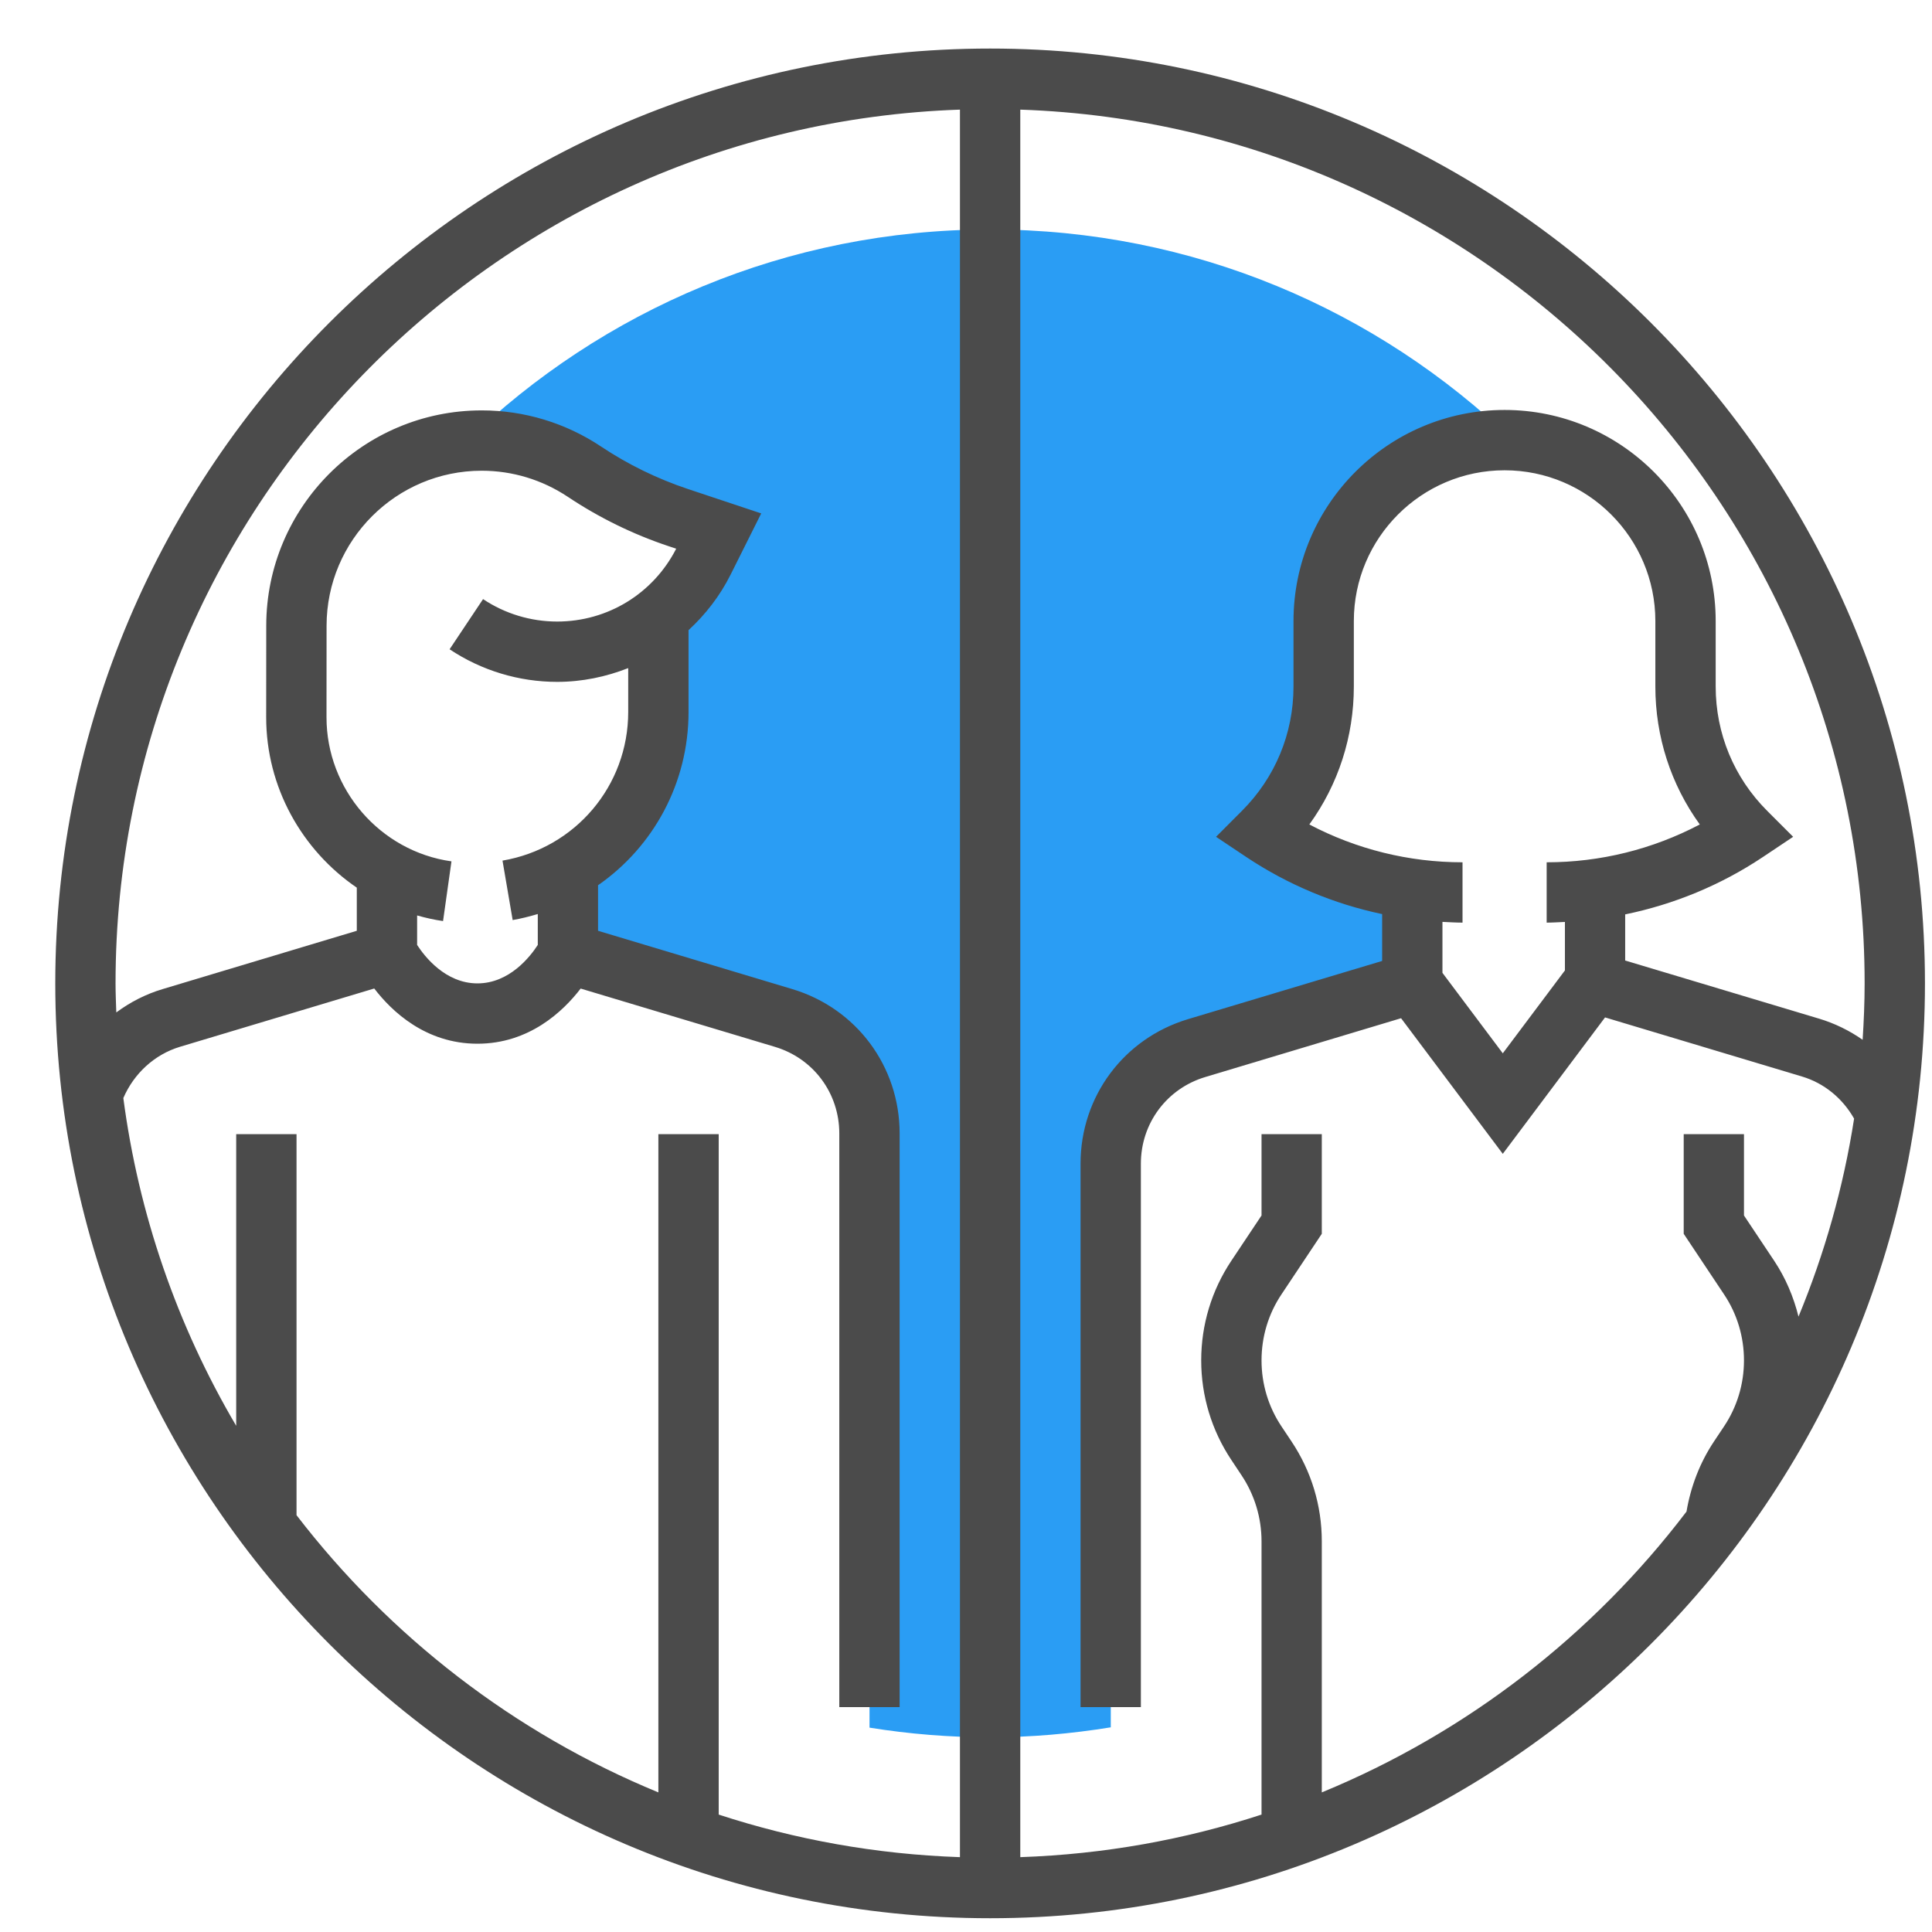
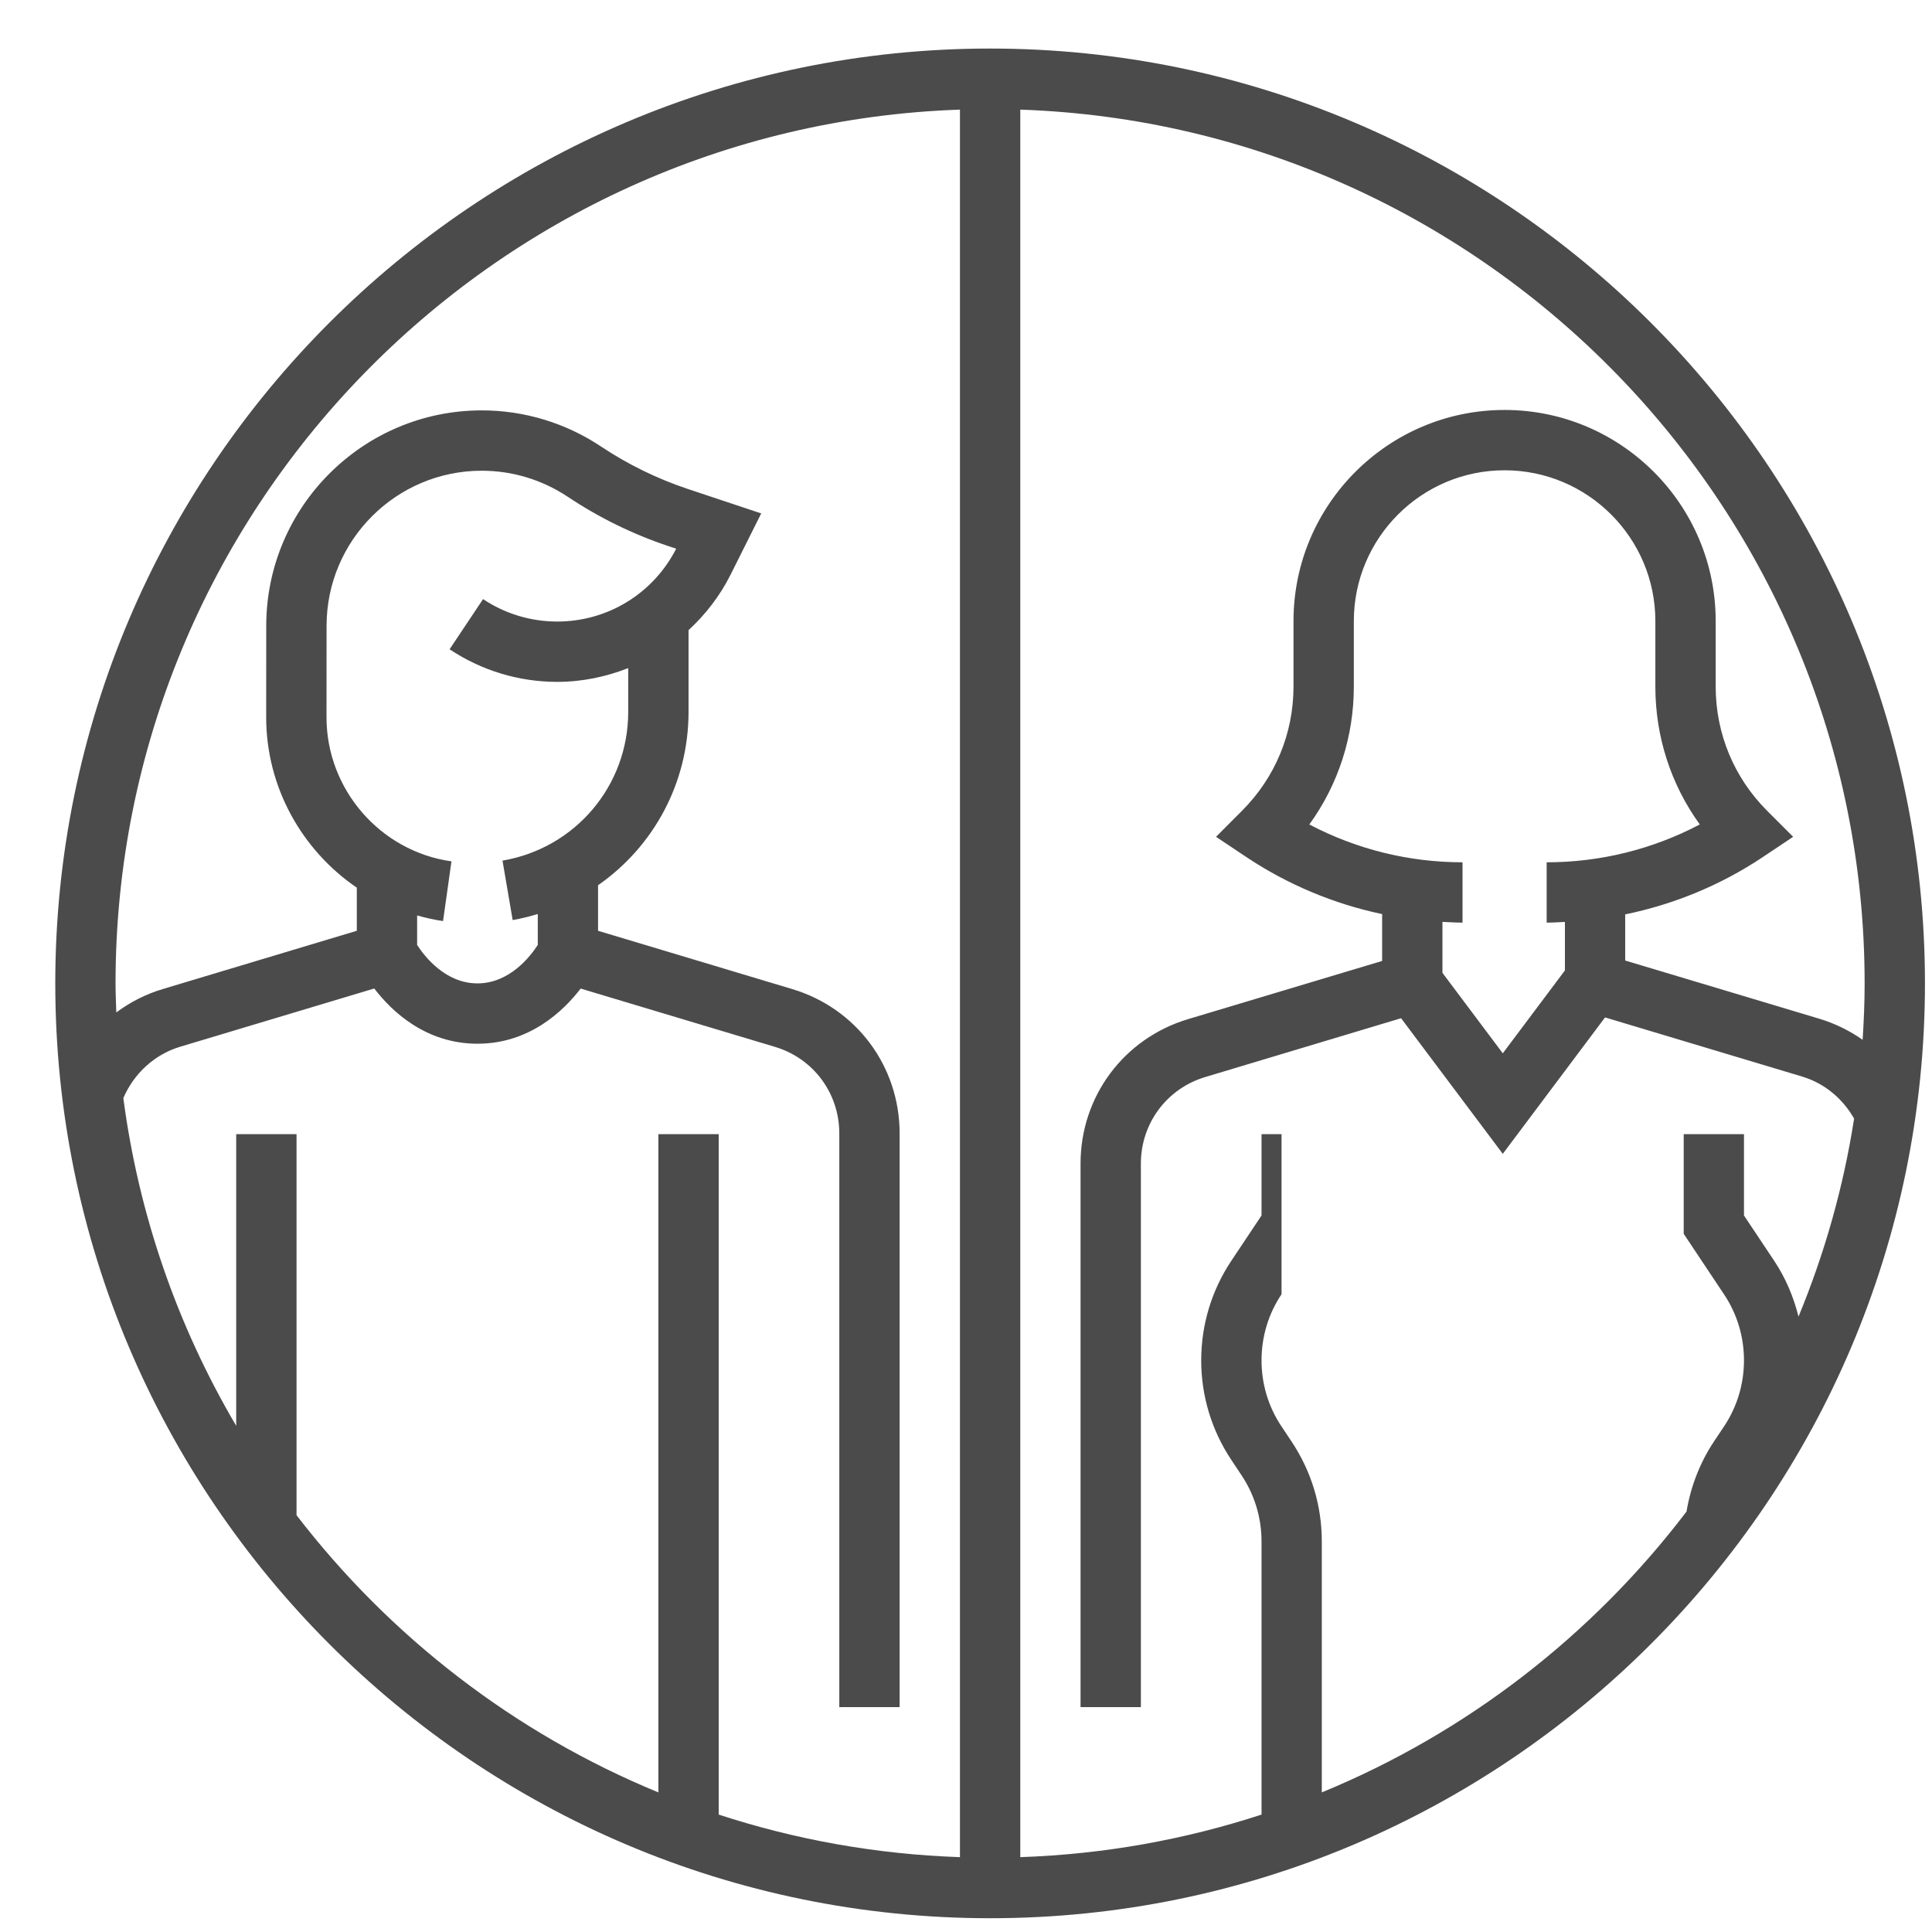
<svg xmlns="http://www.w3.org/2000/svg" width="31" height="31" viewBox="0 0 31 31" fill="none">
  <g clip-path="url(#clip0_670_11046)">
-     <path d="M21.239 9.965C21.239 8.361 22.539 7.062 24.142 7.062C24.188 7.062 24.232 7.067 24.277 7.069C22.102 4.973 19.146 3.682 15.887 3.682C12.622 3.682 9.66 4.979 7.484 7.082C7.565 7.075 7.647 7.069 7.729 7.069C8.316 7.069 8.89 7.243 9.378 7.569C9.845 7.88 10.35 8.127 10.882 8.304L11.533 8.521L11.291 9.004C11.092 9.401 10.798 9.728 10.448 9.974L10.565 9.973V11.424C10.565 12.497 9.983 13.433 9.113 13.936V15.295L12.572 16.333C13.391 16.578 13.952 17.332 13.952 18.187V27.721C14.592 27.824 15.239 27.876 15.887 27.876C16.547 27.876 17.192 27.818 17.823 27.716V18.671C17.823 17.816 18.384 17.062 19.203 16.817L22.654 15.782L22.662 15.771V14.262C21.807 14.141 20.99 13.83 20.271 13.352C20.578 13.045 20.822 12.681 20.988 12.28C21.154 11.879 21.239 11.45 21.239 11.016V9.965Z" fill="#2A9DF4" />
-     <path d="M15.887 0.779C7.616 0.779 0.887 7.508 0.887 15.779C0.887 24.05 7.616 30.779 15.887 30.779C24.157 30.779 30.887 24.05 30.887 15.779C30.887 7.508 24.157 0.779 15.887 0.779ZM4.758 24.312V18.198H3.79V22.878C2.839 21.265 2.223 19.476 1.979 17.619C2.148 17.227 2.477 16.92 2.889 16.796L6.005 15.861C6.286 16.228 6.831 16.747 7.661 16.747C8.491 16.747 9.036 16.228 9.317 15.862L12.433 16.797C13.052 16.982 13.467 17.541 13.467 18.187V27.392H14.435V18.187C14.435 17.11 13.742 16.179 12.711 15.87L9.596 14.935V14.204C10.483 13.588 11.048 12.566 11.048 11.424V10.111C11.319 9.861 11.551 9.564 11.723 9.22L12.214 8.238L11.034 7.845C10.544 7.681 10.077 7.453 9.646 7.166C9.079 6.787 8.411 6.584 7.729 6.585C5.824 6.585 4.273 8.135 4.272 10.04L4.271 11.507C4.27 12.629 4.844 13.642 5.725 14.243V14.935L2.611 15.87C2.339 15.951 2.089 16.08 1.866 16.245C1.861 16.09 1.854 15.936 1.854 15.779C1.854 8.204 7.889 2.016 15.403 1.759V29.799C14.056 29.753 12.758 29.517 11.532 29.116V18.198H10.564V28.76C8.257 27.811 6.257 26.263 4.758 24.312ZM7.109 14.779L7.244 13.821C6.1 13.66 5.238 12.665 5.239 11.508L5.24 10.04C5.241 8.669 6.357 7.553 7.729 7.553C8.222 7.553 8.699 7.698 9.11 7.971C9.612 8.306 10.156 8.573 10.729 8.764L10.85 8.804C10.481 9.525 9.751 9.973 8.94 9.973C8.517 9.973 8.103 9.848 7.751 9.613L7.214 10.418C7.725 10.759 8.326 10.941 8.94 10.941C9.34 10.941 9.724 10.86 10.08 10.72V11.424C10.08 12.607 9.232 13.61 8.063 13.809L8.226 14.763C8.364 14.739 8.497 14.705 8.629 14.666V15.162C8.509 15.348 8.175 15.779 7.661 15.779C7.146 15.779 6.812 15.346 6.693 15.162V14.689C6.829 14.727 6.967 14.759 7.109 14.779ZM21.209 28.76V24.731C21.209 24.16 21.042 23.608 20.725 23.132L20.563 22.889C20.352 22.574 20.242 22.207 20.242 21.828C20.242 21.449 20.352 21.081 20.563 20.767L21.209 19.797V18.198H20.242V19.503L19.758 20.229C19.441 20.704 19.274 21.257 19.274 21.828C19.274 22.398 19.441 22.951 19.758 23.426L19.92 23.67C20.13 23.984 20.242 24.353 20.242 24.731V29.116C19.016 29.517 17.717 29.753 16.371 29.799V1.759C23.884 2.016 29.919 8.204 29.919 15.779C29.919 16.084 29.906 16.384 29.887 16.684C29.674 16.535 29.44 16.421 29.192 16.346L26.077 15.412V14.672C26.859 14.511 27.607 14.204 28.281 13.755L28.772 13.427L28.355 13.01C27.822 12.477 27.529 11.769 27.529 11.015V9.965C27.529 8.097 26.009 6.578 24.142 6.578C22.274 6.578 20.755 8.097 20.755 9.965V11.015C20.755 11.769 20.461 12.477 19.928 13.01L19.512 13.427L20.003 13.755C20.663 14.194 21.401 14.504 22.177 14.667V15.419L19.062 16.353C18.031 16.663 17.338 17.594 17.338 18.671V27.392H18.306V18.671C18.306 18.025 18.722 17.466 19.341 17.281L22.481 16.338L24.113 18.514L25.754 16.325L28.913 17.273C29.275 17.381 29.567 17.627 29.75 17.949C29.578 19.056 29.274 20.12 28.858 21.126C28.779 20.809 28.651 20.505 28.467 20.229L27.983 19.503V18.198H27.016V19.797L27.662 20.767C27.873 21.081 27.983 21.449 27.983 21.828C27.983 22.207 27.873 22.574 27.662 22.889L27.5 23.132C27.275 23.47 27.128 23.855 27.061 24.254C25.556 26.233 23.54 27.801 21.209 28.76ZM25.11 15.571L24.113 16.901L23.145 15.61V14.792C23.252 14.797 23.359 14.804 23.467 14.804V13.836C22.605 13.836 21.765 13.627 21.009 13.229C21.473 12.588 21.723 11.821 21.723 11.015V9.965C21.723 8.631 22.808 7.546 24.142 7.546C25.476 7.546 26.561 8.631 26.561 9.965V11.015C26.561 11.821 26.811 12.588 27.274 13.229C26.518 13.627 25.679 13.836 24.817 13.836V14.804C24.915 14.804 25.012 14.797 25.11 14.793V15.571Z" fill="#4B4B4B" />
+     <path d="M15.887 0.779C7.616 0.779 0.887 7.508 0.887 15.779C0.887 24.05 7.616 30.779 15.887 30.779C24.157 30.779 30.887 24.05 30.887 15.779C30.887 7.508 24.157 0.779 15.887 0.779ZM4.758 24.312V18.198H3.79V22.878C2.839 21.265 2.223 19.476 1.979 17.619C2.148 17.227 2.477 16.92 2.889 16.796L6.005 15.861C6.286 16.228 6.831 16.747 7.661 16.747C8.491 16.747 9.036 16.228 9.317 15.862L12.433 16.797C13.052 16.982 13.467 17.541 13.467 18.187V27.392H14.435V18.187C14.435 17.11 13.742 16.179 12.711 15.87L9.596 14.935V14.204C10.483 13.588 11.048 12.566 11.048 11.424V10.111C11.319 9.861 11.551 9.564 11.723 9.22L12.214 8.238L11.034 7.845C10.544 7.681 10.077 7.453 9.646 7.166C9.079 6.787 8.411 6.584 7.729 6.585C5.824 6.585 4.273 8.135 4.272 10.04L4.271 11.507C4.27 12.629 4.844 13.642 5.725 14.243V14.935L2.611 15.87C2.339 15.951 2.089 16.08 1.866 16.245C1.861 16.09 1.854 15.936 1.854 15.779C1.854 8.204 7.889 2.016 15.403 1.759V29.799C14.056 29.753 12.758 29.517 11.532 29.116V18.198H10.564V28.76C8.257 27.811 6.257 26.263 4.758 24.312ZM7.109 14.779L7.244 13.821C6.1 13.66 5.238 12.665 5.239 11.508L5.24 10.04C5.241 8.669 6.357 7.553 7.729 7.553C8.222 7.553 8.699 7.698 9.11 7.971C9.612 8.306 10.156 8.573 10.729 8.764L10.85 8.804C10.481 9.525 9.751 9.973 8.94 9.973C8.517 9.973 8.103 9.848 7.751 9.613L7.214 10.418C7.725 10.759 8.326 10.941 8.94 10.941C9.34 10.941 9.724 10.86 10.08 10.72V11.424C10.08 12.607 9.232 13.61 8.063 13.809L8.226 14.763C8.364 14.739 8.497 14.705 8.629 14.666V15.162C8.509 15.348 8.175 15.779 7.661 15.779C7.146 15.779 6.812 15.346 6.693 15.162V14.689C6.829 14.727 6.967 14.759 7.109 14.779ZM21.209 28.76V24.731C21.209 24.16 21.042 23.608 20.725 23.132L20.563 22.889C20.352 22.574 20.242 22.207 20.242 21.828C20.242 21.449 20.352 21.081 20.563 20.767V18.198H20.242V19.503L19.758 20.229C19.441 20.704 19.274 21.257 19.274 21.828C19.274 22.398 19.441 22.951 19.758 23.426L19.92 23.67C20.13 23.984 20.242 24.353 20.242 24.731V29.116C19.016 29.517 17.717 29.753 16.371 29.799V1.759C23.884 2.016 29.919 8.204 29.919 15.779C29.919 16.084 29.906 16.384 29.887 16.684C29.674 16.535 29.44 16.421 29.192 16.346L26.077 15.412V14.672C26.859 14.511 27.607 14.204 28.281 13.755L28.772 13.427L28.355 13.01C27.822 12.477 27.529 11.769 27.529 11.015V9.965C27.529 8.097 26.009 6.578 24.142 6.578C22.274 6.578 20.755 8.097 20.755 9.965V11.015C20.755 11.769 20.461 12.477 19.928 13.01L19.512 13.427L20.003 13.755C20.663 14.194 21.401 14.504 22.177 14.667V15.419L19.062 16.353C18.031 16.663 17.338 17.594 17.338 18.671V27.392H18.306V18.671C18.306 18.025 18.722 17.466 19.341 17.281L22.481 16.338L24.113 18.514L25.754 16.325L28.913 17.273C29.275 17.381 29.567 17.627 29.75 17.949C29.578 19.056 29.274 20.12 28.858 21.126C28.779 20.809 28.651 20.505 28.467 20.229L27.983 19.503V18.198H27.016V19.797L27.662 20.767C27.873 21.081 27.983 21.449 27.983 21.828C27.983 22.207 27.873 22.574 27.662 22.889L27.5 23.132C27.275 23.47 27.128 23.855 27.061 24.254C25.556 26.233 23.54 27.801 21.209 28.76ZM25.11 15.571L24.113 16.901L23.145 15.61V14.792C23.252 14.797 23.359 14.804 23.467 14.804V13.836C22.605 13.836 21.765 13.627 21.009 13.229C21.473 12.588 21.723 11.821 21.723 11.015V9.965C21.723 8.631 22.808 7.546 24.142 7.546C25.476 7.546 26.561 8.631 26.561 9.965V11.015C26.561 11.821 26.811 12.588 27.274 13.229C26.518 13.627 25.679 13.836 24.817 13.836V14.804C24.915 14.804 25.012 14.797 25.11 14.793V15.571Z" fill="#4B4B4B" />
  </g>
  <defs>
    <clipPath id="clip0_670_11046">
      <rect width="30" height="30" fill="white" transform="translate(0.887 0.779)" />
    </clipPath>
  </defs>
</svg>